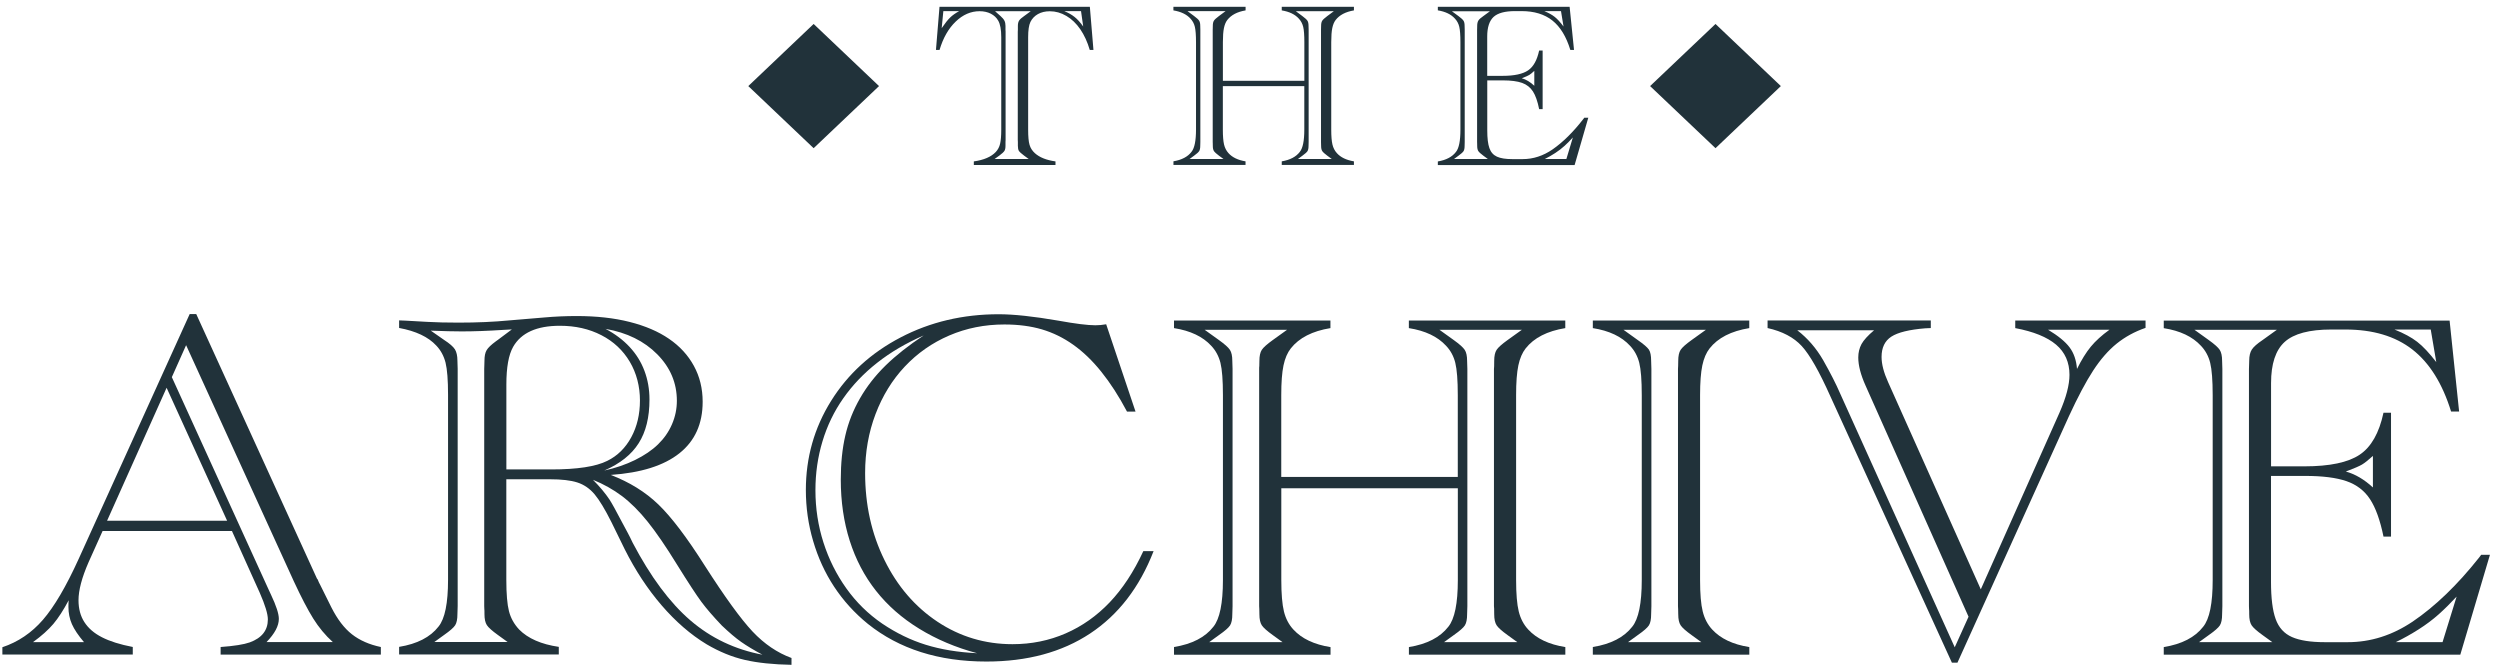
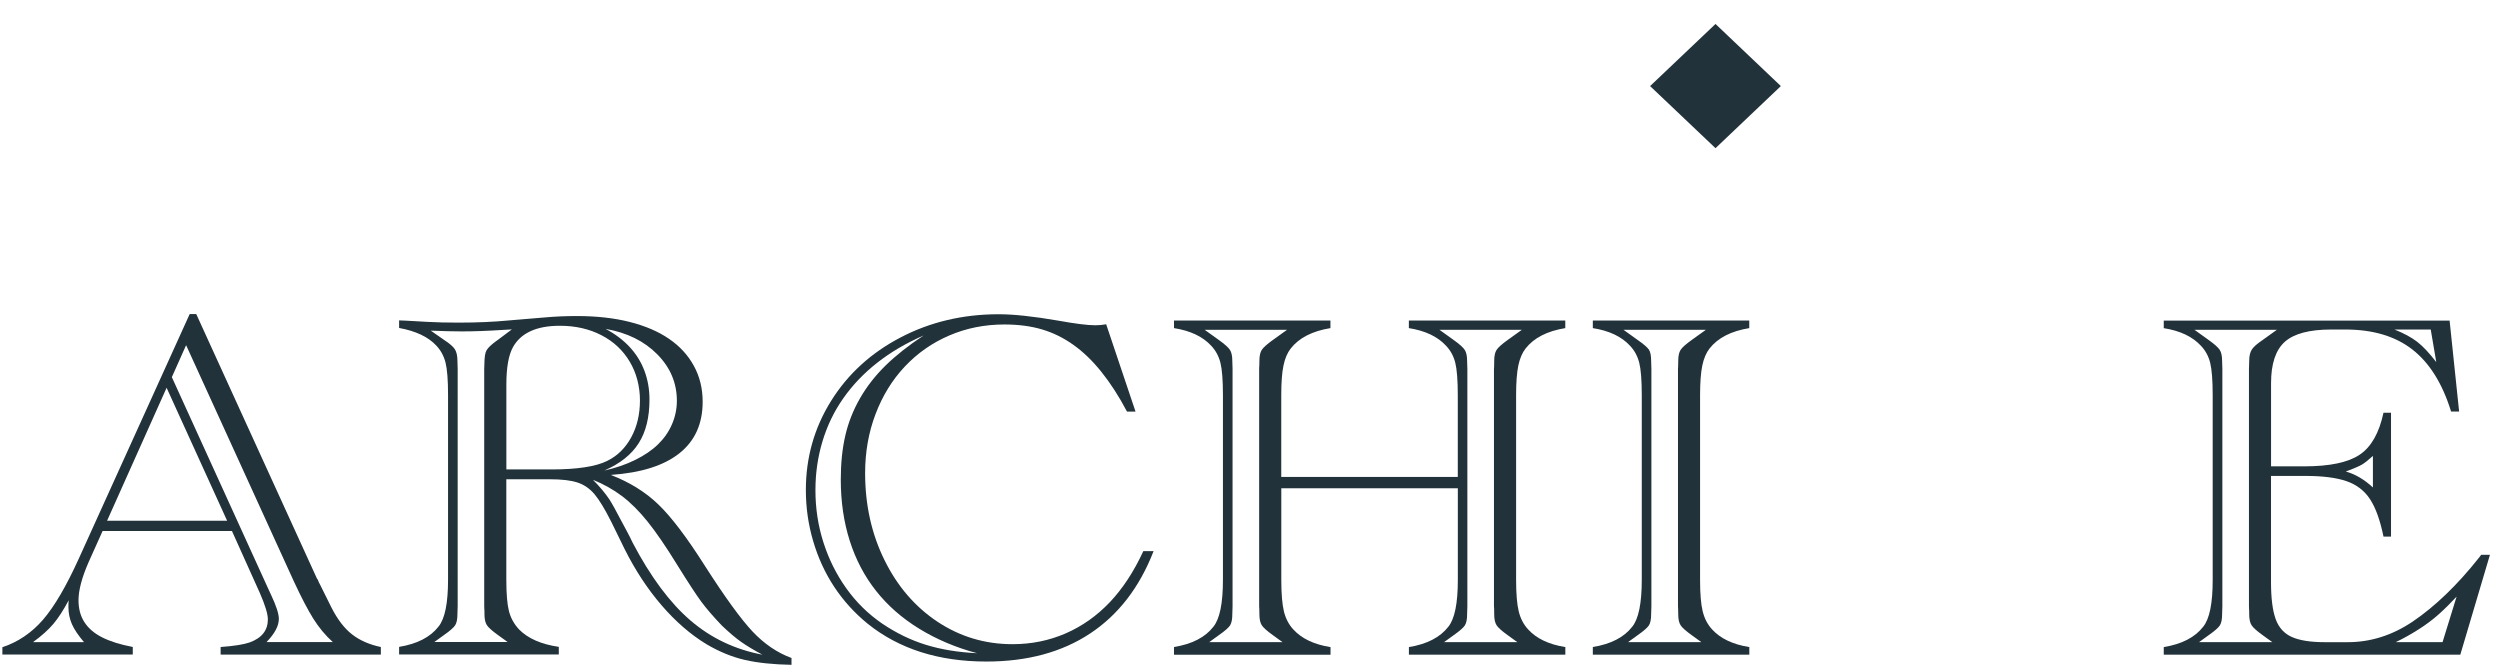
<svg xmlns="http://www.w3.org/2000/svg" width="201" height="54" viewBox="0 0 201 54" fill="none">
  <path d="M13.82 30.331L21.592 47.392L21.793 47.825C22.21 48.704 22.419 49.349 22.419 49.755C22.419 50.32 22.09 50.942 21.428 51.623H26.758C26.152 51.074 25.627 50.44 25.182 49.726C24.737 49.013 24.219 48.018 23.626 46.742L14.963 27.752L13.812 30.331H13.82ZM18.259 41.865L13.395 31.177L8.61 41.865H18.259ZM6.753 51.627C6.296 51.09 5.971 50.609 5.782 50.18C5.594 49.755 5.502 49.289 5.502 48.792C5.502 48.567 5.51 48.391 5.522 48.263C5.104 49.049 4.695 49.682 4.29 50.164C3.885 50.641 3.34 51.13 2.654 51.627H6.753ZM18.644 42.692H8.249L7.118 45.21C6.58 46.442 6.312 47.46 6.312 48.258C6.312 48.94 6.468 49.53 6.785 50.019C7.102 50.513 7.571 50.918 8.201 51.238C8.826 51.559 9.649 51.82 10.675 52.017V52.626H0.191V52.037C1.455 51.615 2.542 50.882 3.452 49.831C4.362 48.78 5.321 47.148 6.328 44.93L15.251 25.249H15.777L25.487 46.526C25.515 46.538 25.539 46.574 25.559 46.634C25.579 46.694 25.607 46.755 25.639 46.823C25.671 46.887 25.711 46.959 25.751 47.039L26.642 48.832C27.127 49.791 27.676 50.513 28.298 50.998C28.916 51.483 29.69 51.824 30.62 52.02V52.63H17.738V52.02C18.829 51.94 19.611 51.816 20.08 51.648C21.051 51.295 21.536 50.677 21.536 49.799C21.536 49.365 21.32 48.656 20.89 47.673L18.648 42.692H18.644Z" fill="#21323A" />
-   <path d="M48.585 37.831C49.487 37.634 50.309 37.353 51.059 36.984C51.805 36.615 52.423 36.198 52.908 35.725C53.394 35.252 53.767 34.715 54.027 34.113C54.288 33.511 54.42 32.882 54.42 32.224C54.42 30.792 53.895 29.549 52.844 28.486C51.793 27.423 50.41 26.741 48.685 26.441C49.451 26.846 50.101 27.335 50.622 27.896C51.148 28.462 51.545 29.099 51.813 29.813C52.082 30.531 52.218 31.297 52.218 32.124C52.218 33.555 51.93 34.727 51.348 35.637C50.77 36.551 49.848 37.281 48.585 37.831ZM61.322 52.65C60.609 52.269 60.031 51.92 59.586 51.607C59.141 51.294 58.623 50.853 58.03 50.288C57.332 49.554 56.782 48.916 56.385 48.379C55.988 47.841 55.331 46.839 54.416 45.367C53.554 43.963 52.776 42.828 52.086 41.962C51.392 41.095 50.694 40.402 49.996 39.876C49.295 39.351 48.52 38.918 47.674 38.577C48.212 39.114 48.657 39.648 49.006 40.169C49.194 40.458 49.531 41.067 50.017 41.998C50.165 42.275 50.309 42.543 50.45 42.804C50.59 43.065 50.73 43.341 50.863 43.63C52.303 46.373 53.851 48.455 55.507 49.879C57.163 51.303 59.101 52.225 61.322 52.642M40.708 37.742H44.321C46.407 37.742 47.907 37.514 48.825 37.053C49.648 36.648 50.289 36.014 50.755 35.152C51.22 34.293 51.452 33.307 51.452 32.192C51.452 31.077 51.18 30.002 50.634 29.084C50.089 28.165 49.327 27.451 48.352 26.95C47.377 26.445 46.263 26.192 45.011 26.192C43.154 26.192 41.903 26.757 41.257 27.884C40.892 28.526 40.712 29.537 40.712 30.916V37.746L40.708 37.742ZM34.912 51.615H40.808L40.022 51.046C39.565 50.717 39.272 50.456 39.144 50.26C39.015 50.063 38.951 49.767 38.951 49.373C38.951 49.165 38.951 49.025 38.939 48.948C38.931 48.876 38.931 48.8 38.931 48.724V29.653C38.931 29.573 38.931 29.497 38.939 29.416C38.947 29.336 38.951 29.2 38.951 29.003C38.951 28.634 39.007 28.354 39.124 28.157C39.236 27.96 39.489 27.72 39.882 27.431L40.022 27.331L41.153 26.485L40.427 26.525C39.204 26.605 38.097 26.645 37.118 26.645C36.513 26.645 35.686 26.625 34.636 26.585L35.706 27.331C36.152 27.62 36.44 27.872 36.577 28.089C36.709 28.305 36.777 28.61 36.777 29.003C36.789 29.228 36.797 29.445 36.797 29.653V48.724C36.797 48.932 36.789 49.149 36.777 49.373C36.777 49.779 36.717 50.079 36.597 50.268C36.477 50.456 36.18 50.717 35.711 51.046L34.924 51.615H34.912ZM40.708 38.529V46.618C40.708 47.745 40.78 48.587 40.92 49.137C41.061 49.686 41.333 50.18 41.739 50.613C42.452 51.335 43.515 51.8 44.927 52.008V52.618H32.089V52.008C33.541 51.772 34.599 51.226 35.257 50.376C35.771 49.746 36.023 48.491 36.023 46.618V31.759C36.023 30.563 35.955 29.697 35.823 29.16C35.686 28.622 35.438 28.161 35.077 27.784C34.431 27.086 33.436 26.617 32.089 26.368V25.759C32.277 25.771 32.446 25.779 32.594 25.779L34.371 25.879C35.085 25.919 35.911 25.939 36.853 25.939C38.349 25.939 39.701 25.879 40.912 25.763L43.74 25.526C44.63 25.446 45.505 25.41 46.363 25.41C47.951 25.41 49.371 25.566 50.622 25.883C51.873 26.2 52.928 26.649 53.791 27.243C54.653 27.832 55.319 28.558 55.788 29.416C56.257 30.275 56.494 31.237 56.494 32.3C56.494 34.073 55.872 35.452 54.625 36.443C53.381 37.434 51.541 38.015 49.102 38.184C50.61 38.761 51.886 39.551 52.928 40.554C53.971 41.557 55.214 43.193 56.654 45.463C58.282 48.01 59.57 49.779 60.508 50.777C61.451 51.776 62.494 52.482 63.637 52.903V53.452C62.169 53.424 60.922 53.296 59.891 53.059C58.86 52.823 57.833 52.401 56.811 51.8C55.531 51.026 54.328 49.983 53.197 48.672C52.066 47.36 51.079 45.856 50.229 44.164L49.158 41.978C48.645 40.955 48.196 40.209 47.807 39.744C47.414 39.279 46.952 38.962 46.415 38.789C45.877 38.617 45.144 38.533 44.213 38.533H40.7L40.708 38.529Z" fill="#21323A" />
+   <path d="M48.585 37.831C49.487 37.634 50.309 37.353 51.059 36.984C51.805 36.615 52.423 36.198 52.908 35.725C53.394 35.252 53.767 34.715 54.027 34.113C54.288 33.511 54.42 32.882 54.42 32.224C54.42 30.792 53.895 29.549 52.844 28.486C51.793 27.423 50.41 26.741 48.685 26.441C49.451 26.846 50.101 27.335 50.622 27.896C51.148 28.462 51.545 29.099 51.813 29.813C52.082 30.531 52.218 31.297 52.218 32.124C52.218 33.555 51.93 34.727 51.348 35.637C50.77 36.551 49.848 37.281 48.585 37.831ZM61.322 52.65C60.609 52.269 60.031 51.92 59.586 51.607C59.141 51.294 58.623 50.853 58.03 50.288C57.332 49.554 56.782 48.916 56.385 48.379C55.988 47.841 55.331 46.839 54.416 45.367C53.554 43.963 52.776 42.828 52.086 41.962C51.392 41.095 50.694 40.402 49.996 39.876C49.295 39.351 48.52 38.918 47.674 38.577C48.212 39.114 48.657 39.648 49.006 40.169C49.194 40.458 49.531 41.067 50.017 41.998C50.165 42.275 50.309 42.543 50.45 42.804C50.59 43.065 50.73 43.341 50.863 43.63C52.303 46.373 53.851 48.455 55.507 49.879C57.163 51.303 59.101 52.225 61.322 52.642M40.708 37.742H44.321C46.407 37.742 47.907 37.514 48.825 37.053C49.648 36.648 50.289 36.014 50.755 35.152C51.22 34.293 51.452 33.307 51.452 32.192C51.452 31.077 51.18 30.002 50.634 29.084C50.089 28.165 49.327 27.451 48.352 26.95C47.377 26.445 46.263 26.192 45.011 26.192C43.154 26.192 41.903 26.757 41.257 27.884C40.892 28.526 40.712 29.537 40.712 30.916V37.746L40.708 37.742ZM34.912 51.615H40.808L40.022 51.046C39.565 50.717 39.272 50.456 39.144 50.26C39.015 50.063 38.951 49.767 38.951 49.373C38.951 49.165 38.951 49.025 38.939 48.948C38.931 48.876 38.931 48.8 38.931 48.724V29.653C38.931 29.573 38.931 29.497 38.939 29.416C38.951 28.634 39.007 28.354 39.124 28.157C39.236 27.96 39.489 27.72 39.882 27.431L40.022 27.331L41.153 26.485L40.427 26.525C39.204 26.605 38.097 26.645 37.118 26.645C36.513 26.645 35.686 26.625 34.636 26.585L35.706 27.331C36.152 27.62 36.44 27.872 36.577 28.089C36.709 28.305 36.777 28.61 36.777 29.003C36.789 29.228 36.797 29.445 36.797 29.653V48.724C36.797 48.932 36.789 49.149 36.777 49.373C36.777 49.779 36.717 50.079 36.597 50.268C36.477 50.456 36.18 50.717 35.711 51.046L34.924 51.615H34.912ZM40.708 38.529V46.618C40.708 47.745 40.78 48.587 40.92 49.137C41.061 49.686 41.333 50.18 41.739 50.613C42.452 51.335 43.515 51.8 44.927 52.008V52.618H32.089V52.008C33.541 51.772 34.599 51.226 35.257 50.376C35.771 49.746 36.023 48.491 36.023 46.618V31.759C36.023 30.563 35.955 29.697 35.823 29.16C35.686 28.622 35.438 28.161 35.077 27.784C34.431 27.086 33.436 26.617 32.089 26.368V25.759C32.277 25.771 32.446 25.779 32.594 25.779L34.371 25.879C35.085 25.919 35.911 25.939 36.853 25.939C38.349 25.939 39.701 25.879 40.912 25.763L43.74 25.526C44.63 25.446 45.505 25.41 46.363 25.41C47.951 25.41 49.371 25.566 50.622 25.883C51.873 26.2 52.928 26.649 53.791 27.243C54.653 27.832 55.319 28.558 55.788 29.416C56.257 30.275 56.494 31.237 56.494 32.3C56.494 34.073 55.872 35.452 54.625 36.443C53.381 37.434 51.541 38.015 49.102 38.184C50.61 38.761 51.886 39.551 52.928 40.554C53.971 41.557 55.214 43.193 56.654 45.463C58.282 48.01 59.57 49.779 60.508 50.777C61.451 51.776 62.494 52.482 63.637 52.903V53.452C62.169 53.424 60.922 53.296 59.891 53.059C58.86 52.823 57.833 52.401 56.811 51.8C55.531 51.026 54.328 49.983 53.197 48.672C52.066 47.36 51.079 45.856 50.229 44.164L49.158 41.978C48.645 40.955 48.196 40.209 47.807 39.744C47.414 39.279 46.952 38.962 46.415 38.789C45.877 38.617 45.144 38.533 44.213 38.533H40.7L40.708 38.529Z" fill="#21323A" />
  <path d="M78.544 52.514C76.835 52.057 75.287 51.399 73.899 50.545C72.511 49.694 71.356 48.676 70.426 47.496C69.496 46.317 68.794 44.974 68.316 43.47C67.839 41.966 67.599 40.329 67.599 38.561C67.599 37.249 67.719 36.066 67.963 35.019C68.204 33.968 68.601 32.97 69.147 32.019C69.692 31.069 70.382 30.186 71.216 29.372C72.05 28.558 73.065 27.76 74.264 26.97C72.848 27.588 71.605 28.317 70.53 29.164C69.451 30.01 68.545 30.96 67.803 32.019C67.061 33.074 66.504 34.229 66.127 35.485C65.75 36.736 65.561 38.047 65.561 39.411C65.561 40.879 65.778 42.283 66.207 43.622C66.636 44.962 67.249 46.189 68.044 47.304C68.838 48.419 69.8 49.365 70.931 50.139C72.062 50.901 73.229 51.467 74.433 51.84C75.636 52.213 77.007 52.442 78.54 52.518M88.935 26.067L91.297 33.094H90.612C89.954 31.847 89.26 30.78 88.542 29.886C87.824 28.991 87.07 28.269 86.28 27.712C85.494 27.154 84.656 26.745 83.765 26.481C82.875 26.22 81.872 26.088 80.757 26.088C79.169 26.088 77.689 26.384 76.318 26.974C74.946 27.564 73.755 28.398 72.744 29.473C71.734 30.547 70.951 31.823 70.394 33.291C69.836 34.759 69.556 36.339 69.556 38.035C69.556 40.594 70.073 42.924 71.112 45.03C72.147 47.136 73.57 48.788 75.379 49.991C77.188 51.19 79.197 51.792 81.407 51.792C82.927 51.792 84.351 51.503 85.678 50.926C87.006 50.348 88.185 49.514 89.22 48.427C90.255 47.34 91.157 45.968 91.923 44.312H92.749C91.618 47.224 89.918 49.43 87.644 50.934C85.37 52.438 82.59 53.188 79.306 53.188C75.471 53.188 72.295 52.177 69.776 50.16C68.697 49.281 67.795 48.283 67.061 47.168C66.327 46.053 65.766 44.829 65.377 43.498C64.984 42.166 64.791 40.799 64.791 39.395C64.791 36.784 65.469 34.398 66.82 32.232C68.172 30.066 70.037 28.366 72.415 27.126C74.79 25.887 77.417 25.265 80.296 25.265C81.507 25.265 83.104 25.438 85.081 25.779C86.453 26.027 87.451 26.152 88.069 26.152C88.338 26.152 88.626 26.128 88.935 26.072" fill="#21323A" />
  <path d="M116.095 51.627H121.991L121.205 51.058C120.748 50.729 120.455 50.468 120.327 50.272C120.198 50.075 120.134 49.779 120.134 49.386C120.134 48.992 120.126 48.788 120.114 48.736V29.665C120.126 29.601 120.134 29.384 120.134 29.015C120.134 28.622 120.198 28.326 120.327 28.129C120.455 27.932 120.748 27.672 121.205 27.343L122.356 26.517H115.734L116.885 27.343C117.343 27.672 117.635 27.932 117.764 28.129C117.892 28.326 117.956 28.622 117.956 29.015C117.968 29.24 117.976 29.456 117.976 29.665V48.736C117.976 48.944 117.968 49.161 117.956 49.386C117.956 49.791 117.896 50.091 117.776 50.28C117.655 50.468 117.359 50.729 116.889 51.058L116.103 51.627H116.095ZM97.217 51.627H103.113L102.327 51.058C101.87 50.729 101.577 50.468 101.448 50.272C101.32 50.075 101.256 49.779 101.256 49.386C101.256 49.177 101.256 49.037 101.248 48.964C101.24 48.892 101.236 48.816 101.236 48.736V29.665C101.236 29.585 101.236 29.509 101.248 29.428C101.256 29.348 101.256 29.212 101.256 29.015C101.256 28.622 101.32 28.326 101.448 28.129C101.577 27.932 101.87 27.672 102.327 27.343L103.478 26.517H96.856L98.007 27.343C98.465 27.672 98.757 27.932 98.886 28.129C99.014 28.326 99.078 28.622 99.078 29.015C99.09 29.24 99.098 29.456 99.098 29.665V48.736C99.098 48.944 99.09 49.161 99.078 49.386C99.078 49.791 99.018 50.091 98.898 50.28C98.777 50.468 98.481 50.729 98.007 51.058L97.221 51.627H97.217ZM94.39 52.63V52.02C95.846 51.784 96.9 51.238 97.558 50.388C98.067 49.758 98.324 48.507 98.324 46.63V31.771C98.324 30.576 98.256 29.709 98.124 29.172C97.987 28.634 97.739 28.173 97.378 27.796C96.704 27.062 95.709 26.589 94.39 26.38V25.771H106.967V26.38C105.515 26.617 104.448 27.162 103.779 28.013C103.51 28.354 103.313 28.811 103.193 29.38C103.073 29.95 103.013 30.748 103.013 31.771V38.344H117.206V31.771C117.206 30.576 117.138 29.709 117.006 29.172C116.873 28.634 116.621 28.173 116.26 27.796C115.586 27.062 114.591 26.589 113.272 26.38V25.771H125.849V26.38C124.397 26.617 123.331 27.162 122.661 28.013C122.392 28.354 122.196 28.811 122.075 29.38C121.955 29.95 121.895 30.748 121.895 31.771V46.63C121.895 47.745 121.967 48.587 122.107 49.161C122.248 49.73 122.5 50.216 122.865 50.609C123.539 51.343 124.534 51.816 125.853 52.025V52.634H113.276V52.025C114.732 51.788 115.786 51.242 116.444 50.392C116.954 49.763 117.21 48.511 117.21 46.634V39.255H103.017V46.634C103.017 47.749 103.089 48.591 103.229 49.165C103.37 49.734 103.622 50.22 103.987 50.613C104.661 51.347 105.656 51.82 106.975 52.029V52.638H94.398L94.39 52.63Z" fill="#21323A" />
  <path d="M130.891 51.627H136.787L136.001 51.058C135.543 50.729 135.251 50.468 135.122 50.272C134.994 50.075 134.93 49.779 134.93 49.386C134.93 49.177 134.93 49.037 134.922 48.964C134.914 48.892 134.91 48.816 134.91 48.736V29.665C134.91 29.585 134.91 29.509 134.922 29.428C134.93 29.348 134.93 29.212 134.93 29.015C134.93 28.622 134.994 28.326 135.122 28.129C135.251 27.932 135.543 27.672 136.001 27.343L137.152 26.517H130.53L131.681 27.343C132.154 27.672 132.447 27.928 132.571 28.109C132.692 28.293 132.752 28.594 132.752 29.015C132.764 29.24 132.772 29.456 132.772 29.665V48.736C132.772 48.944 132.764 49.161 132.752 49.386C132.752 49.791 132.692 50.091 132.571 50.28C132.451 50.468 132.154 50.729 131.681 51.058L130.895 51.627H130.891ZM128.063 52.63V52.02C129.519 51.784 130.574 51.238 131.232 50.388C131.741 49.758 131.998 48.507 131.998 46.63V31.771C131.998 30.576 131.93 29.709 131.797 29.172C131.661 28.634 131.412 28.173 131.051 27.796C130.378 27.062 129.383 26.589 128.063 26.38V25.771H140.641V26.38C139.189 26.617 138.122 27.162 137.452 28.013C137.184 28.354 136.987 28.811 136.867 29.38C136.747 29.95 136.686 30.748 136.686 31.771V46.63C136.686 47.745 136.755 48.587 136.899 49.161C137.039 49.73 137.292 50.216 137.657 50.609C138.331 51.343 139.325 51.816 140.645 52.025V52.634H128.067L128.063 52.63Z" fill="#21323A" />
-   <path d="M164.669 26.513C165.475 26.998 166.053 27.471 166.394 27.928C166.739 28.386 166.935 28.963 166.991 29.661C167.356 28.927 167.725 28.329 168.102 27.872C168.479 27.415 168.977 26.962 169.598 26.513H164.673H164.669ZM158.268 49.578L149.99 31.001C149.601 30.134 149.405 29.38 149.405 28.739C149.405 28.346 149.493 27.989 149.665 27.664C149.842 27.343 150.179 26.974 150.676 26.553H144.5C145.334 27.195 146.028 27.997 146.581 28.955C146.89 29.505 147.155 29.99 147.367 30.411C147.584 30.832 147.776 31.245 147.953 31.65L157.161 52.041L158.272 49.582L158.268 49.578ZM159.259 47.376L165.58 33.186C166.117 31.967 166.386 30.948 166.386 30.138C166.386 29.128 166.025 28.317 165.307 27.708C164.585 27.098 163.494 26.657 162.026 26.38V25.771H172.502V26.36C171.628 26.661 170.854 27.086 170.18 27.628C169.506 28.173 168.876 28.895 168.291 29.793C167.705 30.692 167.056 31.915 166.342 33.463L157.378 53.28H156.933L147.163 31.867C146.272 29.874 145.506 28.526 144.861 27.824C144.215 27.122 143.3 26.641 142.113 26.376V25.767H155.236V26.376L154.791 26.396C153.5 26.501 152.589 26.725 152.064 27.066C151.538 27.407 151.278 27.953 151.278 28.698C151.278 29.276 151.454 29.954 151.803 30.724L159.251 47.372L159.259 47.376Z" fill="#21323A" />
  <path d="M196.381 51.627L197.512 47.966C197.027 48.491 196.546 48.968 196.069 49.394C195.591 49.819 195.054 50.224 194.452 50.605C193.855 50.986 193.245 51.327 192.623 51.627H196.377H196.381ZM195.431 26.497H192.523C193.277 26.797 193.883 27.126 194.34 27.479C194.797 27.832 195.311 28.378 195.876 29.112L195.431 26.493V26.497ZM190.787 36.652C190.41 36.992 190.117 37.225 189.908 37.349C189.7 37.474 189.266 37.662 188.605 37.911C189.359 38.12 190.085 38.549 190.782 39.19V36.652H190.787ZM176.797 51.627H182.693L181.907 51.058C181.45 50.729 181.157 50.468 181.029 50.272C180.9 50.075 180.836 49.779 180.836 49.386C180.836 49.177 180.836 49.036 180.824 48.964C180.816 48.892 180.816 48.816 180.816 48.736V29.665C180.816 29.585 180.816 29.509 180.824 29.428C180.832 29.348 180.836 29.212 180.836 29.015C180.836 28.622 180.908 28.317 181.049 28.101C181.189 27.884 181.478 27.632 181.907 27.343L183.058 26.517H176.436L177.587 27.343C178.045 27.672 178.337 27.932 178.466 28.129C178.594 28.326 178.658 28.622 178.658 29.015C178.67 29.24 178.678 29.456 178.678 29.665V48.736C178.678 48.944 178.67 49.161 178.658 49.386C178.658 49.791 178.598 50.091 178.478 50.28C178.357 50.468 178.061 50.729 177.591 51.058L176.805 51.627H176.797ZM196.947 25.767L197.713 33.086H197.067C196.369 30.828 195.327 29.168 193.951 28.097C192.571 27.026 190.778 26.493 188.569 26.493H187.438C185.673 26.493 184.426 26.826 183.692 27.487C182.958 28.149 182.593 29.256 182.593 30.804V37.494H185.276C187.309 37.494 188.789 37.181 189.716 36.559C190.646 35.938 191.284 34.811 191.633 33.182H192.238V43.141H191.633C191.364 41.829 191.003 40.827 190.554 40.141C190.105 39.451 189.471 38.966 188.657 38.685C187.843 38.404 186.736 38.264 185.336 38.264H182.589V46.787C182.589 48.086 182.713 49.081 182.962 49.77C183.21 50.46 183.648 50.942 184.273 51.218C184.899 51.495 185.777 51.631 186.908 51.631H188.765C190.594 51.631 192.331 51.082 193.975 49.979C195.792 48.748 197.577 47.027 199.325 44.821L199.486 44.605H200.192L197.809 52.634H173.966V52.025C175.422 51.788 176.476 51.242 177.134 50.392C177.648 49.763 177.9 48.511 177.9 46.634V31.775C177.9 30.579 177.832 29.713 177.7 29.176C177.567 28.638 177.315 28.177 176.954 27.8C176.28 27.066 175.285 26.593 173.966 26.384V25.775H196.939L196.947 25.767Z" fill="#21323A" />
-   <path d="M86.918 0.893H85.566C85.895 1.029 86.172 1.185 86.393 1.362C86.617 1.538 86.85 1.795 87.09 2.128L86.914 0.889L86.918 0.893ZM79.98 12.784H82.707L82.342 12.515C82.117 12.347 81.977 12.219 81.921 12.134C81.865 12.046 81.837 11.91 81.837 11.725V11.416C81.837 11.368 81.837 11.332 81.832 11.316C81.832 11.296 81.829 11.28 81.829 11.26V2.549C81.829 2.549 81.829 2.513 81.832 2.493C81.832 2.473 81.837 2.441 81.837 2.389V2.08C81.837 1.895 81.873 1.751 81.941 1.647C82.009 1.546 82.141 1.426 82.342 1.29L82.871 0.901H80.004L80.441 1.29C80.597 1.426 80.701 1.554 80.758 1.667C80.814 1.783 80.842 1.919 80.842 2.08V2.389C80.846 2.445 80.85 2.497 80.85 2.545V11.252C80.85 11.3 80.85 11.356 80.842 11.409V11.717C80.842 11.906 80.814 12.042 80.754 12.134C80.693 12.227 80.561 12.351 80.349 12.507L79.975 12.776L79.98 12.784ZM75.845 0.893L75.712 2.264C75.981 1.871 76.206 1.586 76.394 1.406C76.579 1.225 76.823 1.057 77.12 0.893H75.845ZM87.624 0.548L87.913 4.013H87.616C87.431 3.375 87.175 2.822 86.858 2.356C86.537 1.891 86.164 1.53 85.739 1.282C85.314 1.029 84.868 0.905 84.403 0.905C84.038 0.905 83.718 0.981 83.449 1.133C83.18 1.286 82.98 1.494 82.847 1.763C82.723 2.02 82.663 2.429 82.663 2.994V10.426C82.663 10.979 82.699 11.384 82.775 11.641C82.847 11.898 82.992 12.122 83.204 12.315C83.581 12.656 84.135 12.876 84.861 12.977V13.265H78.295V12.977C79.101 12.864 79.691 12.612 80.064 12.215C80.232 12.034 80.349 11.814 80.409 11.553C80.469 11.292 80.501 10.919 80.501 10.426V2.99C80.501 2.376 80.417 1.927 80.248 1.647C80.116 1.418 79.923 1.237 79.663 1.101C79.402 0.969 79.101 0.901 78.76 0.901C78.058 0.901 77.417 1.177 76.839 1.735C76.258 2.292 75.825 3.05 75.54 4.013H75.251L75.536 0.548H87.624Z" fill="#21323A" />
-   <path d="M104.357 12.784H107.076L106.711 12.515C106.498 12.359 106.366 12.235 106.306 12.142C106.246 12.05 106.217 11.91 106.217 11.725C106.217 11.541 106.217 11.441 106.209 11.416V2.393C106.213 2.36 106.217 2.26 106.217 2.088C106.217 1.899 106.246 1.763 106.306 1.667C106.366 1.574 106.502 1.45 106.711 1.294L107.24 0.901H104.184L104.713 1.294C104.926 1.45 105.058 1.574 105.119 1.667C105.179 1.759 105.207 1.899 105.207 2.088C105.215 2.192 105.215 2.296 105.215 2.393V11.416C105.215 11.517 105.215 11.617 105.207 11.725C105.207 11.918 105.179 12.058 105.123 12.15C105.066 12.239 104.93 12.363 104.713 12.519L104.348 12.788L104.357 12.784ZM95.649 12.784H98.369L98.004 12.515C97.791 12.359 97.659 12.235 97.599 12.142C97.538 12.05 97.51 11.91 97.51 11.725C97.51 11.625 97.51 11.561 97.506 11.525C97.506 11.493 97.502 11.457 97.502 11.416V2.393C97.502 2.356 97.502 2.32 97.506 2.28C97.506 2.244 97.51 2.176 97.51 2.084C97.51 1.895 97.538 1.759 97.599 1.663C97.659 1.57 97.795 1.446 98.004 1.29L98.533 0.897H95.477L96.006 1.29C96.219 1.446 96.351 1.57 96.411 1.663C96.472 1.755 96.5 1.895 96.5 2.084C96.504 2.188 96.508 2.292 96.508 2.389V11.412C96.508 11.513 96.508 11.613 96.5 11.721C96.5 11.914 96.472 12.054 96.415 12.146C96.359 12.235 96.223 12.359 96.006 12.515L95.641 12.784H95.649ZM94.346 13.257V12.969C95.016 12.856 95.505 12.6 95.806 12.195C96.042 11.898 96.159 11.304 96.159 10.414V3.387C96.159 2.822 96.127 2.413 96.067 2.16C96.006 1.903 95.89 1.687 95.722 1.506C95.413 1.157 94.951 0.937 94.342 0.836V0.548H100.145V0.836C99.475 0.949 98.986 1.205 98.673 1.61C98.549 1.771 98.461 1.987 98.405 2.256C98.349 2.525 98.32 2.902 98.32 3.387V6.499H104.87V3.387C104.87 2.822 104.838 2.413 104.778 2.16C104.713 1.903 104.601 1.687 104.433 1.506C104.124 1.157 103.663 0.937 103.053 0.836V0.548H108.856V0.836C108.187 0.949 107.697 1.205 107.385 1.61C107.26 1.771 107.172 1.987 107.116 2.256C107.06 2.525 107.032 2.902 107.032 3.387V10.418C107.032 10.947 107.064 11.344 107.128 11.617C107.192 11.886 107.308 12.114 107.477 12.303C107.786 12.652 108.247 12.872 108.856 12.973V13.261H103.053V12.973C103.723 12.86 104.212 12.604 104.513 12.199C104.75 11.902 104.866 11.308 104.866 10.418V6.925H98.317V10.418C98.317 10.947 98.349 11.344 98.413 11.617C98.477 11.886 98.593 12.114 98.762 12.303C99.07 12.652 99.532 12.872 100.141 12.973V13.261H94.338L94.346 13.257Z" fill="#21323A" />
-   <path d="M125.937 12.784L126.458 11.052C126.234 11.3 126.013 11.525 125.793 11.725C125.572 11.926 125.323 12.118 125.047 12.299C124.77 12.479 124.489 12.64 124.204 12.784H125.937ZM125.5 0.893H124.16C124.509 1.037 124.786 1.189 124.999 1.358C125.211 1.526 125.448 1.783 125.708 2.132L125.504 0.893H125.5ZM123.358 5.697C123.186 5.858 123.049 5.97 122.953 6.026C122.857 6.086 122.656 6.175 122.351 6.291C122.7 6.391 123.033 6.592 123.358 6.896V5.693V5.697ZM116.905 12.784H119.624L119.259 12.515C119.047 12.359 118.914 12.235 118.854 12.142C118.794 12.05 118.766 11.91 118.766 11.725C118.766 11.625 118.766 11.561 118.762 11.525C118.762 11.489 118.758 11.453 118.758 11.416V2.393C118.758 2.356 118.758 2.32 118.762 2.28C118.762 2.244 118.766 2.176 118.766 2.084C118.766 1.899 118.798 1.755 118.862 1.651C118.926 1.55 119.059 1.43 119.259 1.294L119.789 0.905H116.733L117.262 1.294C117.475 1.45 117.607 1.574 117.667 1.667C117.727 1.759 117.755 1.899 117.755 2.084C117.759 2.188 117.763 2.292 117.763 2.393V11.416C117.763 11.517 117.763 11.617 117.755 11.725C117.755 11.918 117.727 12.058 117.671 12.15C117.615 12.239 117.479 12.363 117.262 12.519L116.897 12.788L116.905 12.784ZM126.198 0.548L126.551 4.013H126.254C125.929 2.946 125.452 2.16 124.814 1.651C124.176 1.145 123.35 0.893 122.331 0.893H121.81C120.996 0.893 120.422 1.049 120.081 1.362C119.745 1.675 119.572 2.2 119.572 2.93V6.098H120.811C121.75 6.098 122.432 5.95 122.861 5.657C123.29 5.364 123.583 4.831 123.747 4.061H124.028V8.773H123.747C123.623 8.152 123.458 7.679 123.25 7.354C123.041 7.029 122.749 6.8 122.376 6.664C121.999 6.532 121.489 6.463 120.843 6.463H119.576V10.498C119.576 11.112 119.632 11.585 119.749 11.91C119.861 12.235 120.065 12.463 120.354 12.596C120.643 12.728 121.048 12.792 121.569 12.792H122.428C123.274 12.792 124.072 12.531 124.83 12.01C125.668 11.425 126.49 10.614 127.297 9.572L127.373 9.467H127.698L126.599 13.269H115.602V12.981C116.271 12.868 116.761 12.612 117.065 12.207C117.302 11.91 117.418 11.316 117.418 10.426V3.387C117.418 2.822 117.386 2.413 117.326 2.156C117.266 1.903 117.15 1.683 116.981 1.502C116.672 1.153 116.211 0.933 115.602 0.832V0.548H126.202H126.198Z" fill="#21323A" />
  <path d="M137.926 11.914L132.668 6.921L137.926 1.927L143.18 6.921L137.926 11.914Z" fill="#21323A" />
-   <path d="M65.416 11.914L60.162 6.921L65.416 1.927L70.674 6.921L65.416 11.914Z" fill="#21323A" />
</svg>